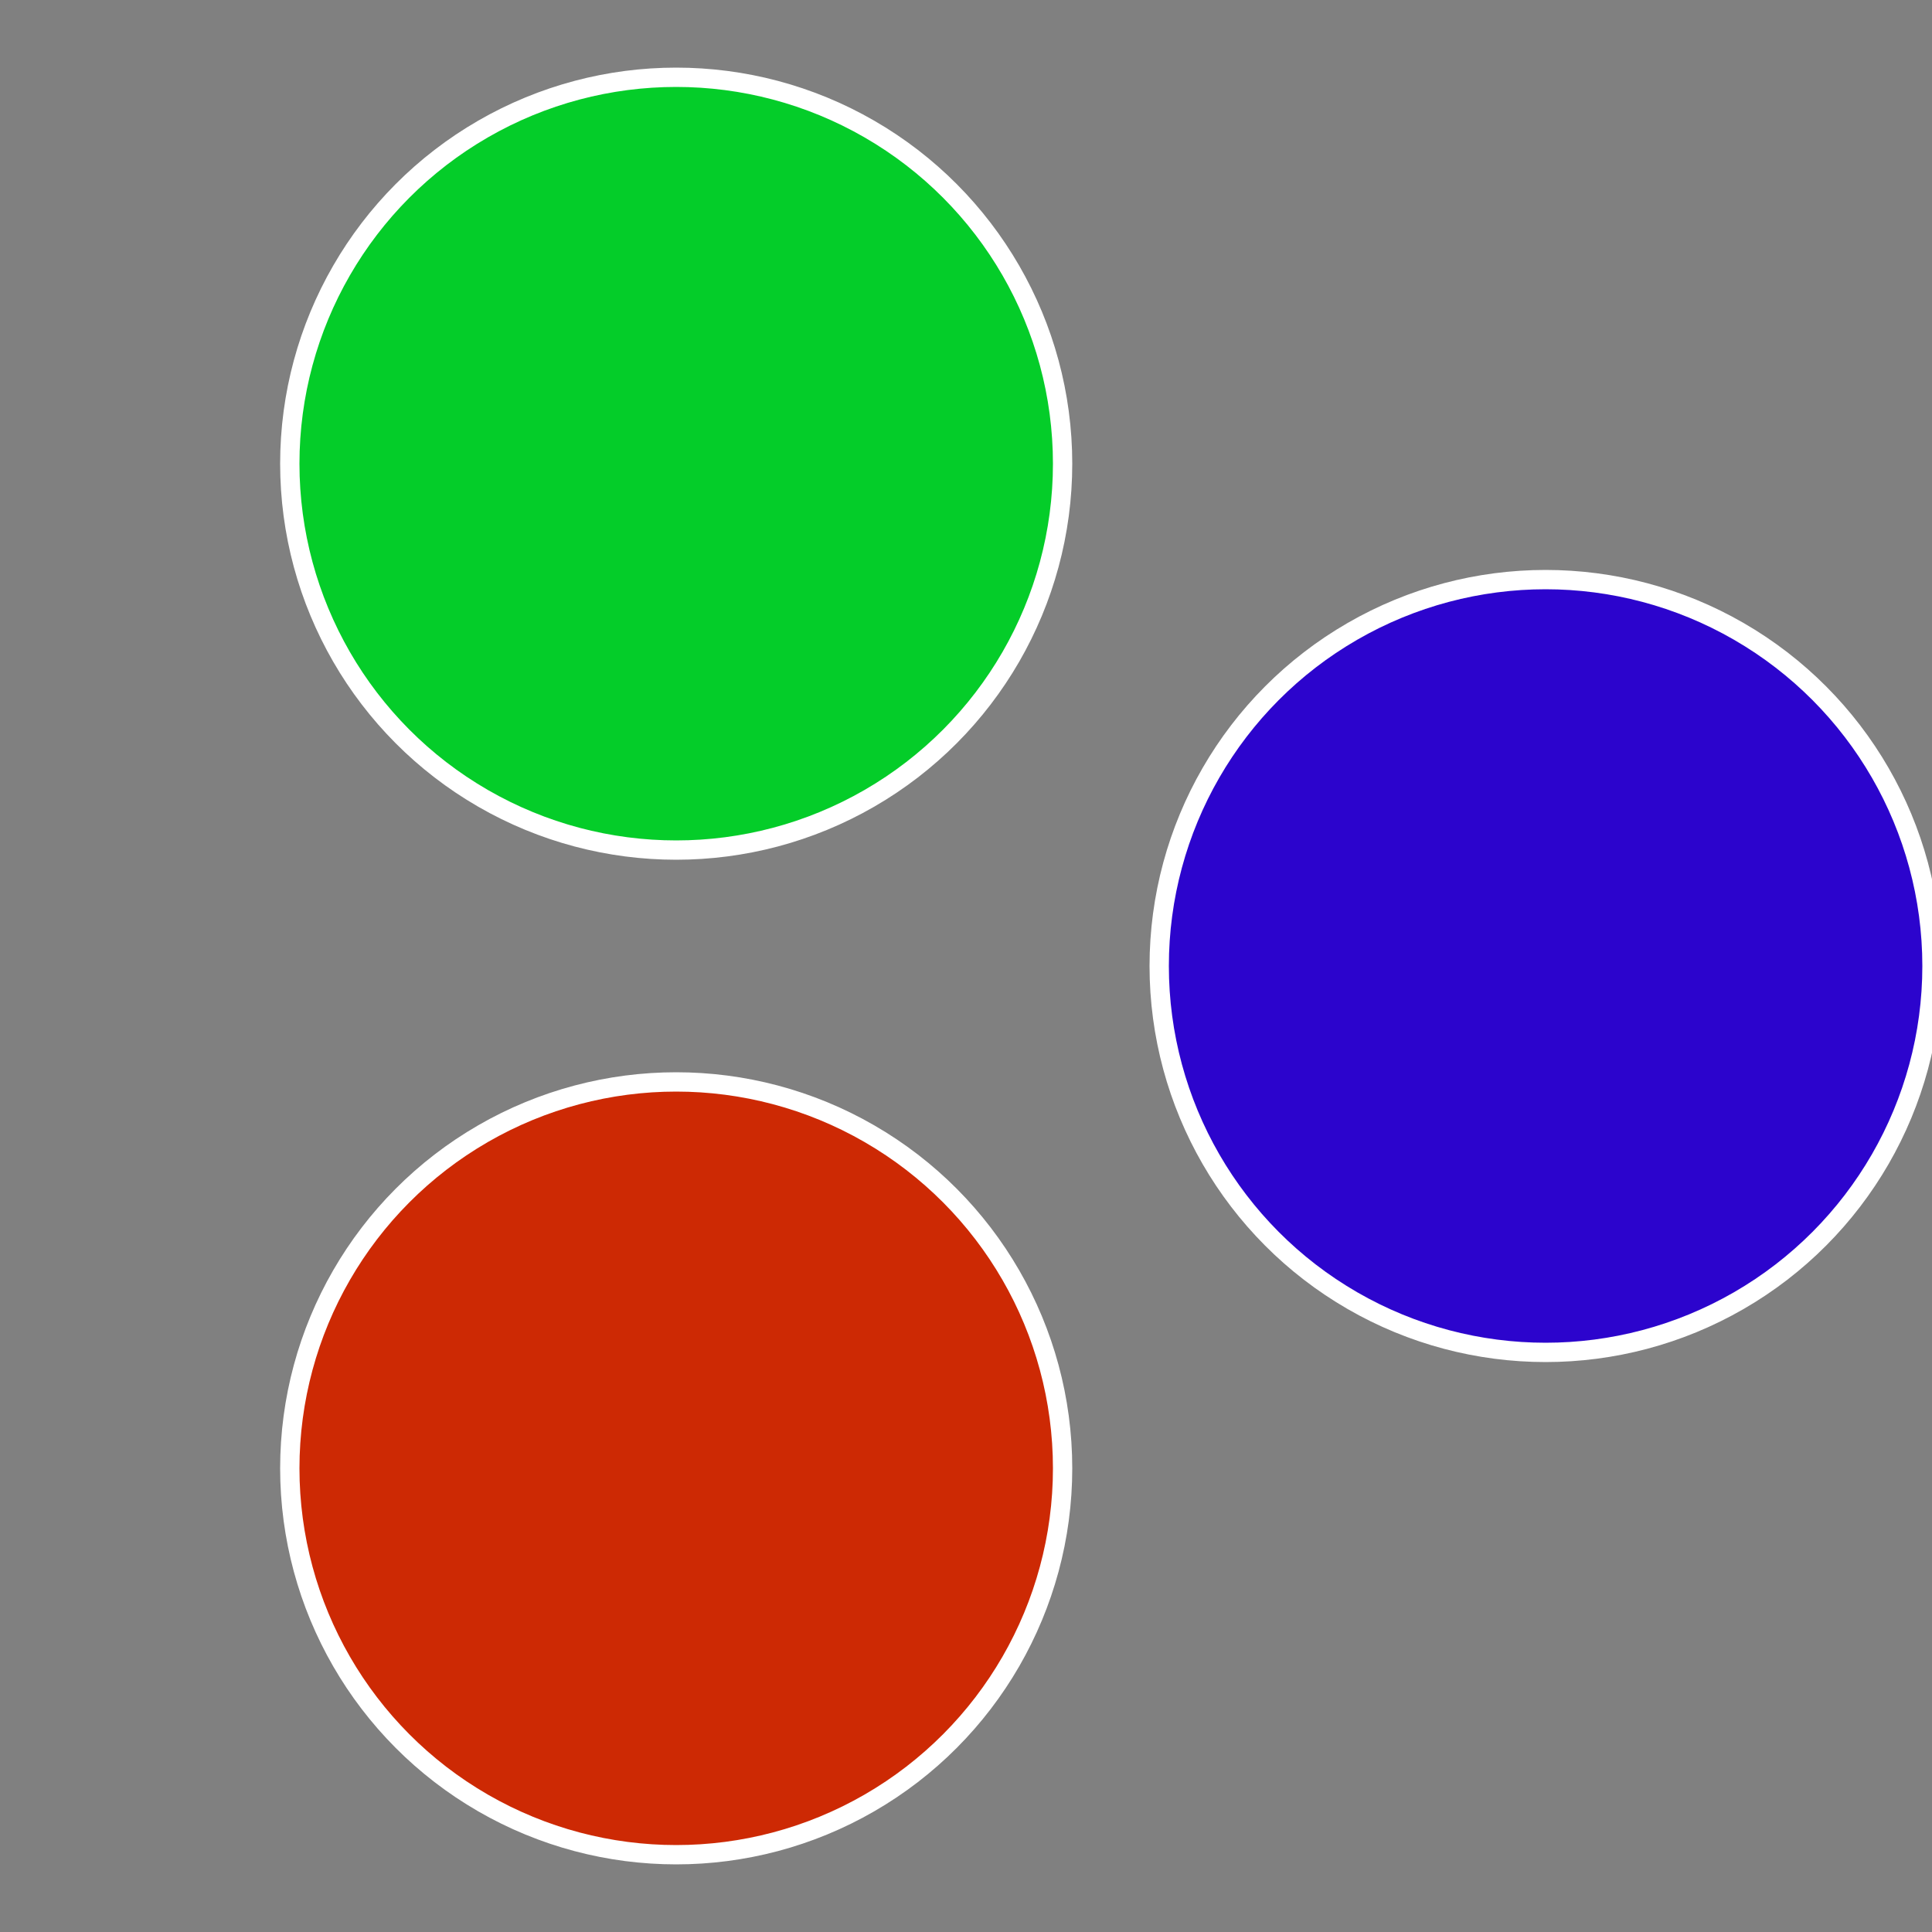
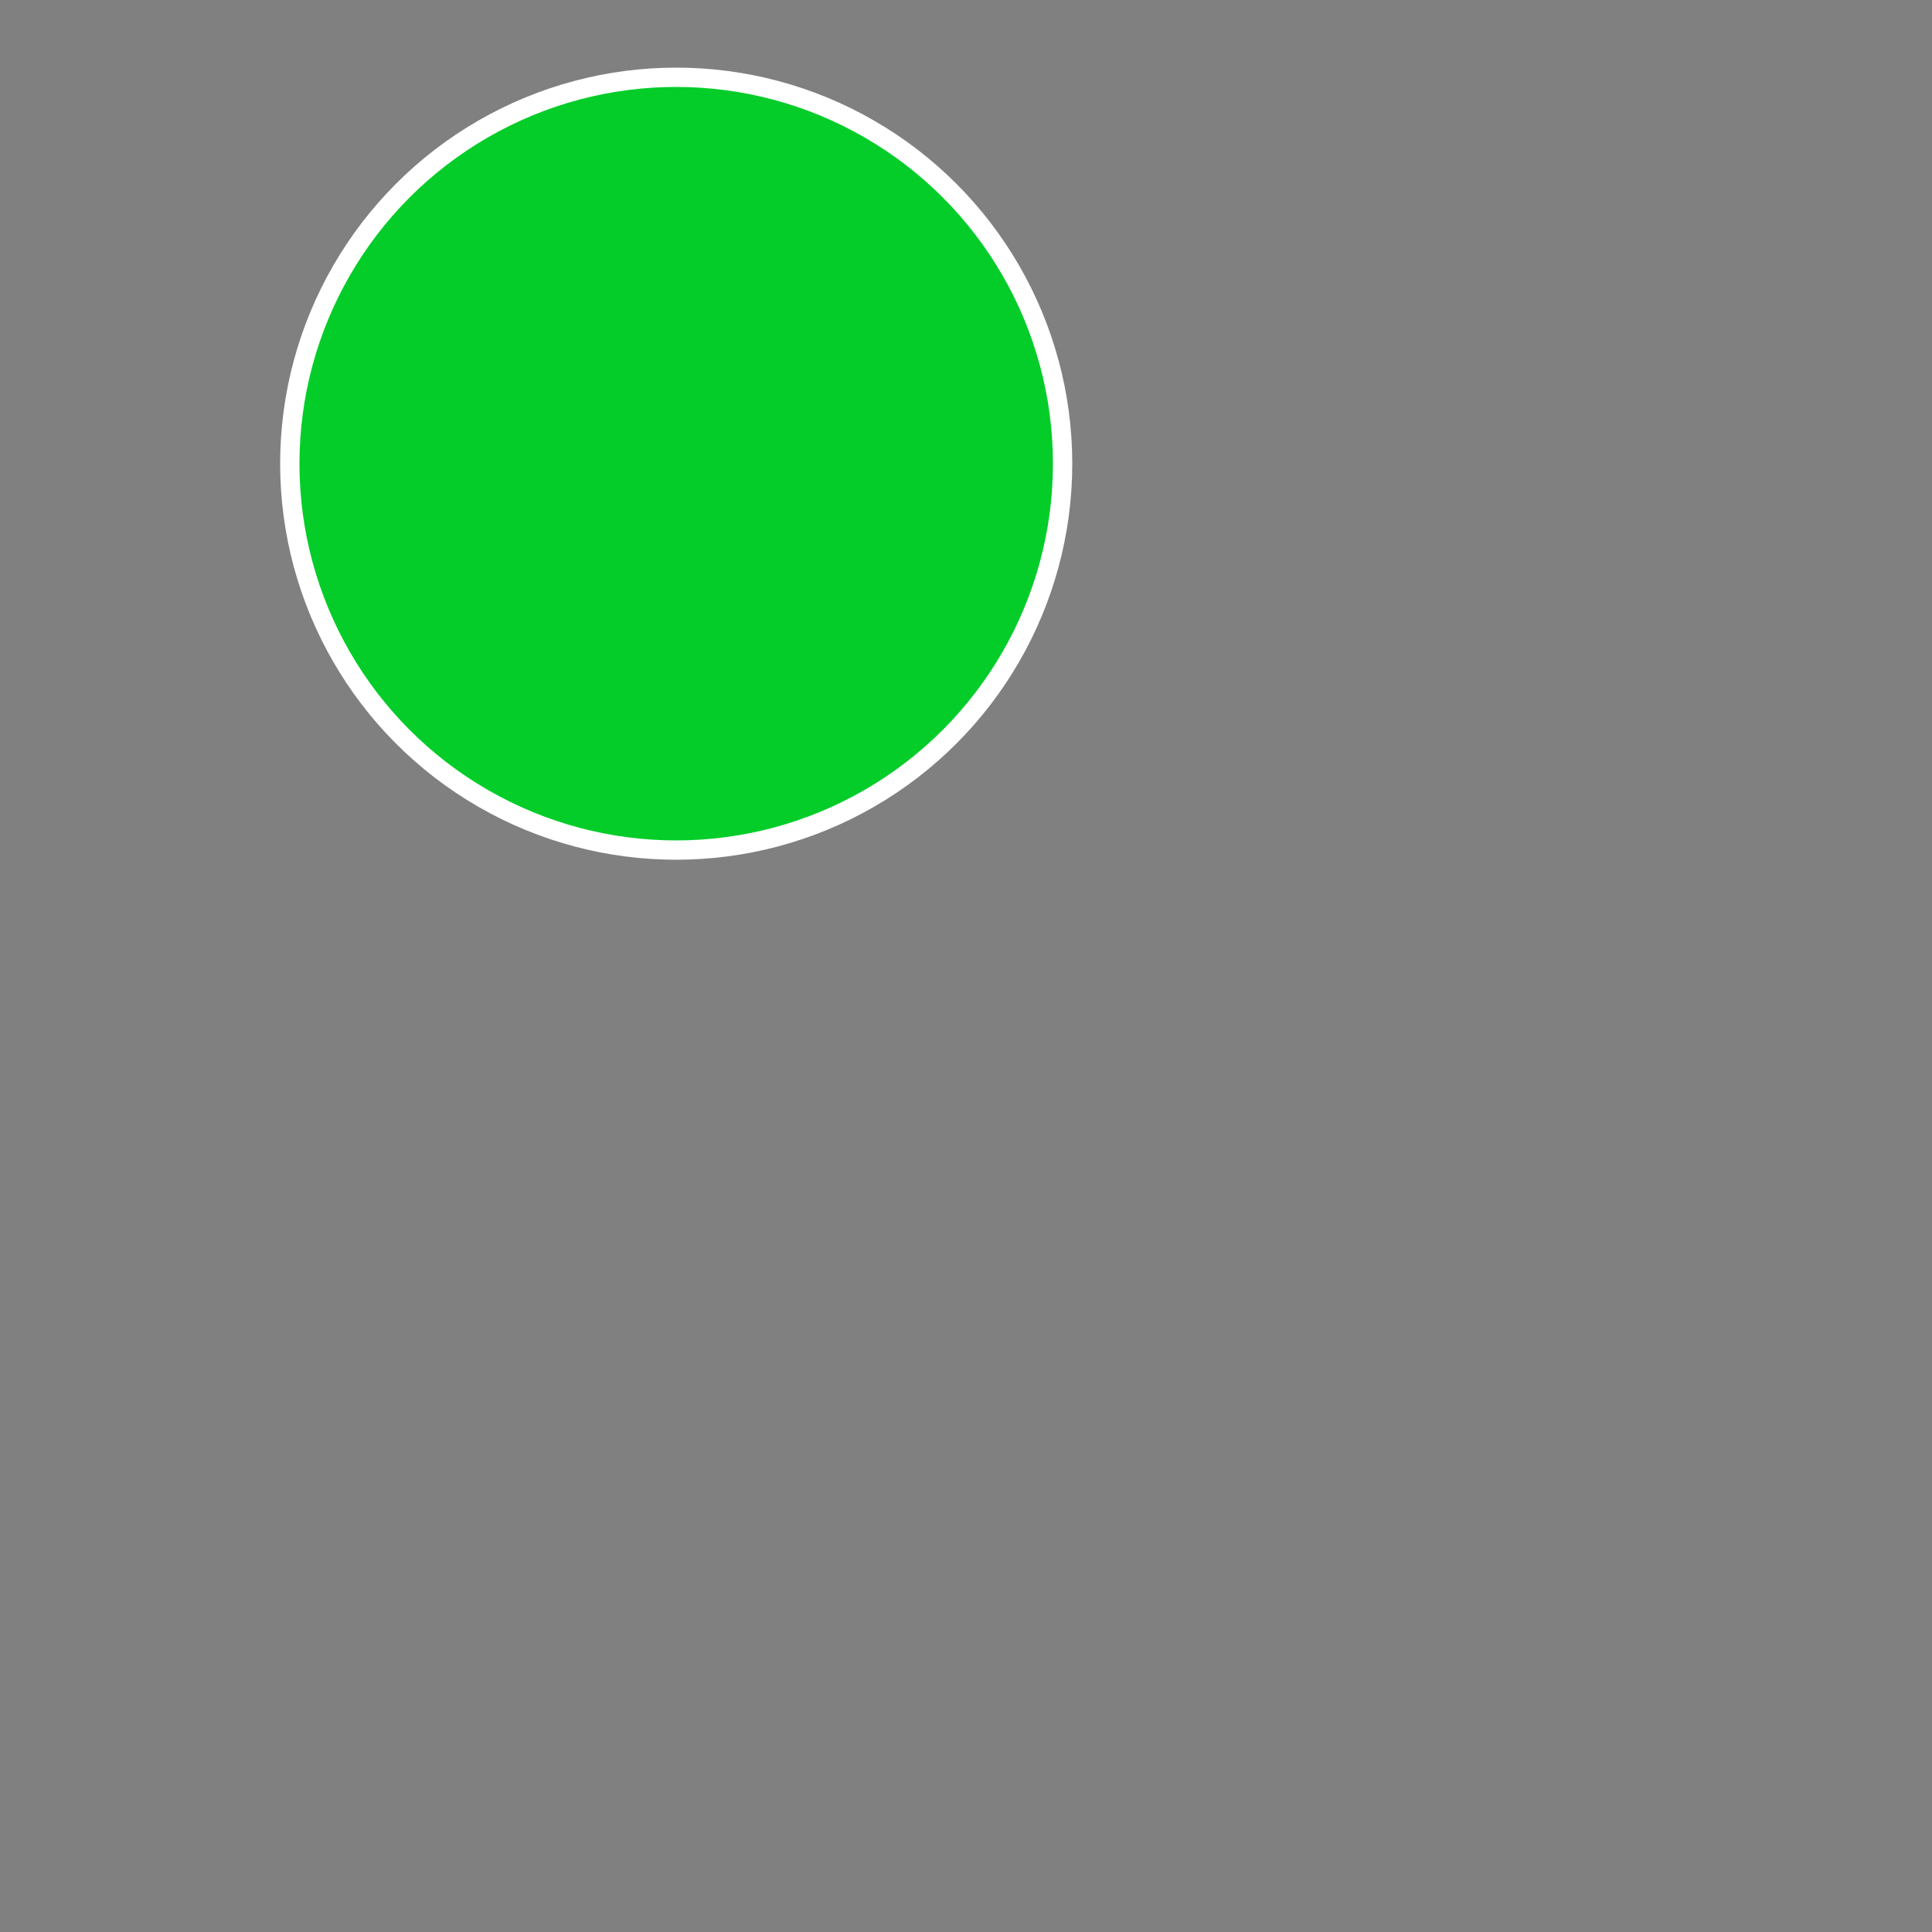
<svg xmlns="http://www.w3.org/2000/svg" width="500" height="500" viewBox="-1 -1 2 2">
  <rect x="-1" y="-1" width="2" height="2" fill="#808080" stroke="none" />
-   <circle cx="0.6" cy="0" r="0.4" fill="#2c04cd" stroke="#fff" stroke-width="1%" />
-   <circle cx="-0.3" cy="0.52" r="0.4" fill="#cd2904" stroke="#fff" stroke-width="1%" />
  <circle cx="-0.3" cy="-0.52" r="0.4" fill="#04cd29" stroke="#fff" stroke-width="1%" />
</svg>